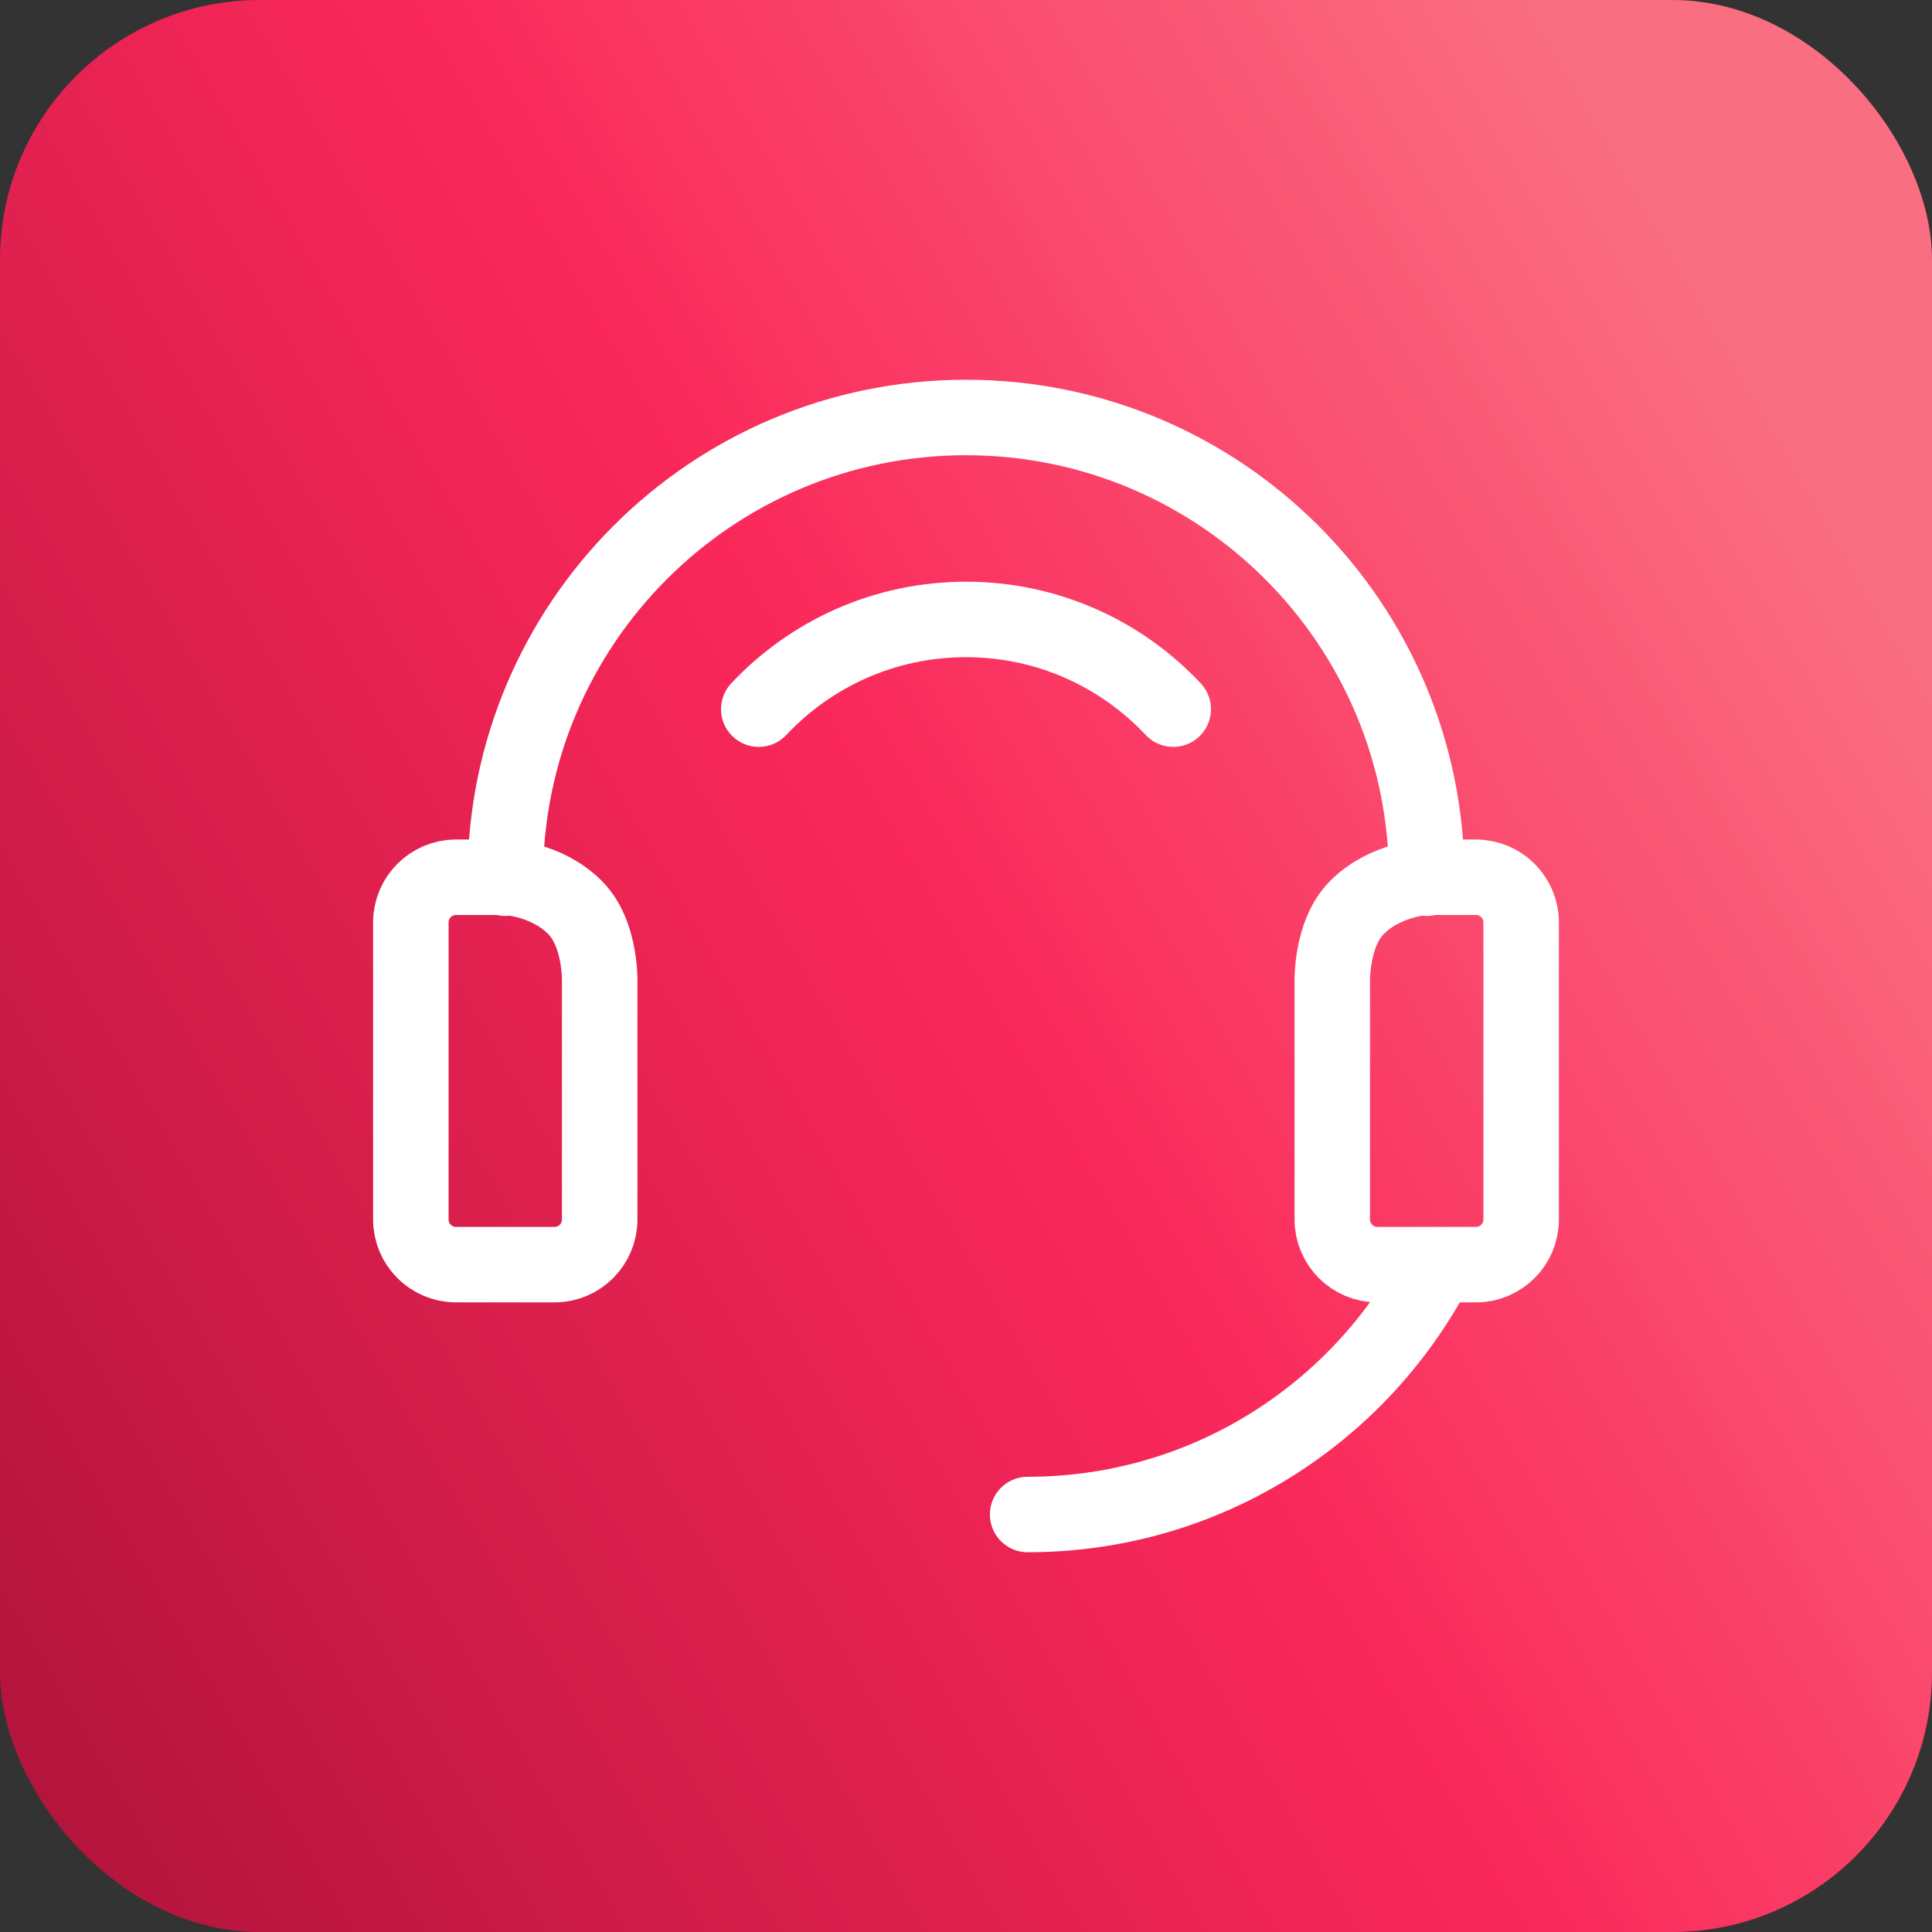
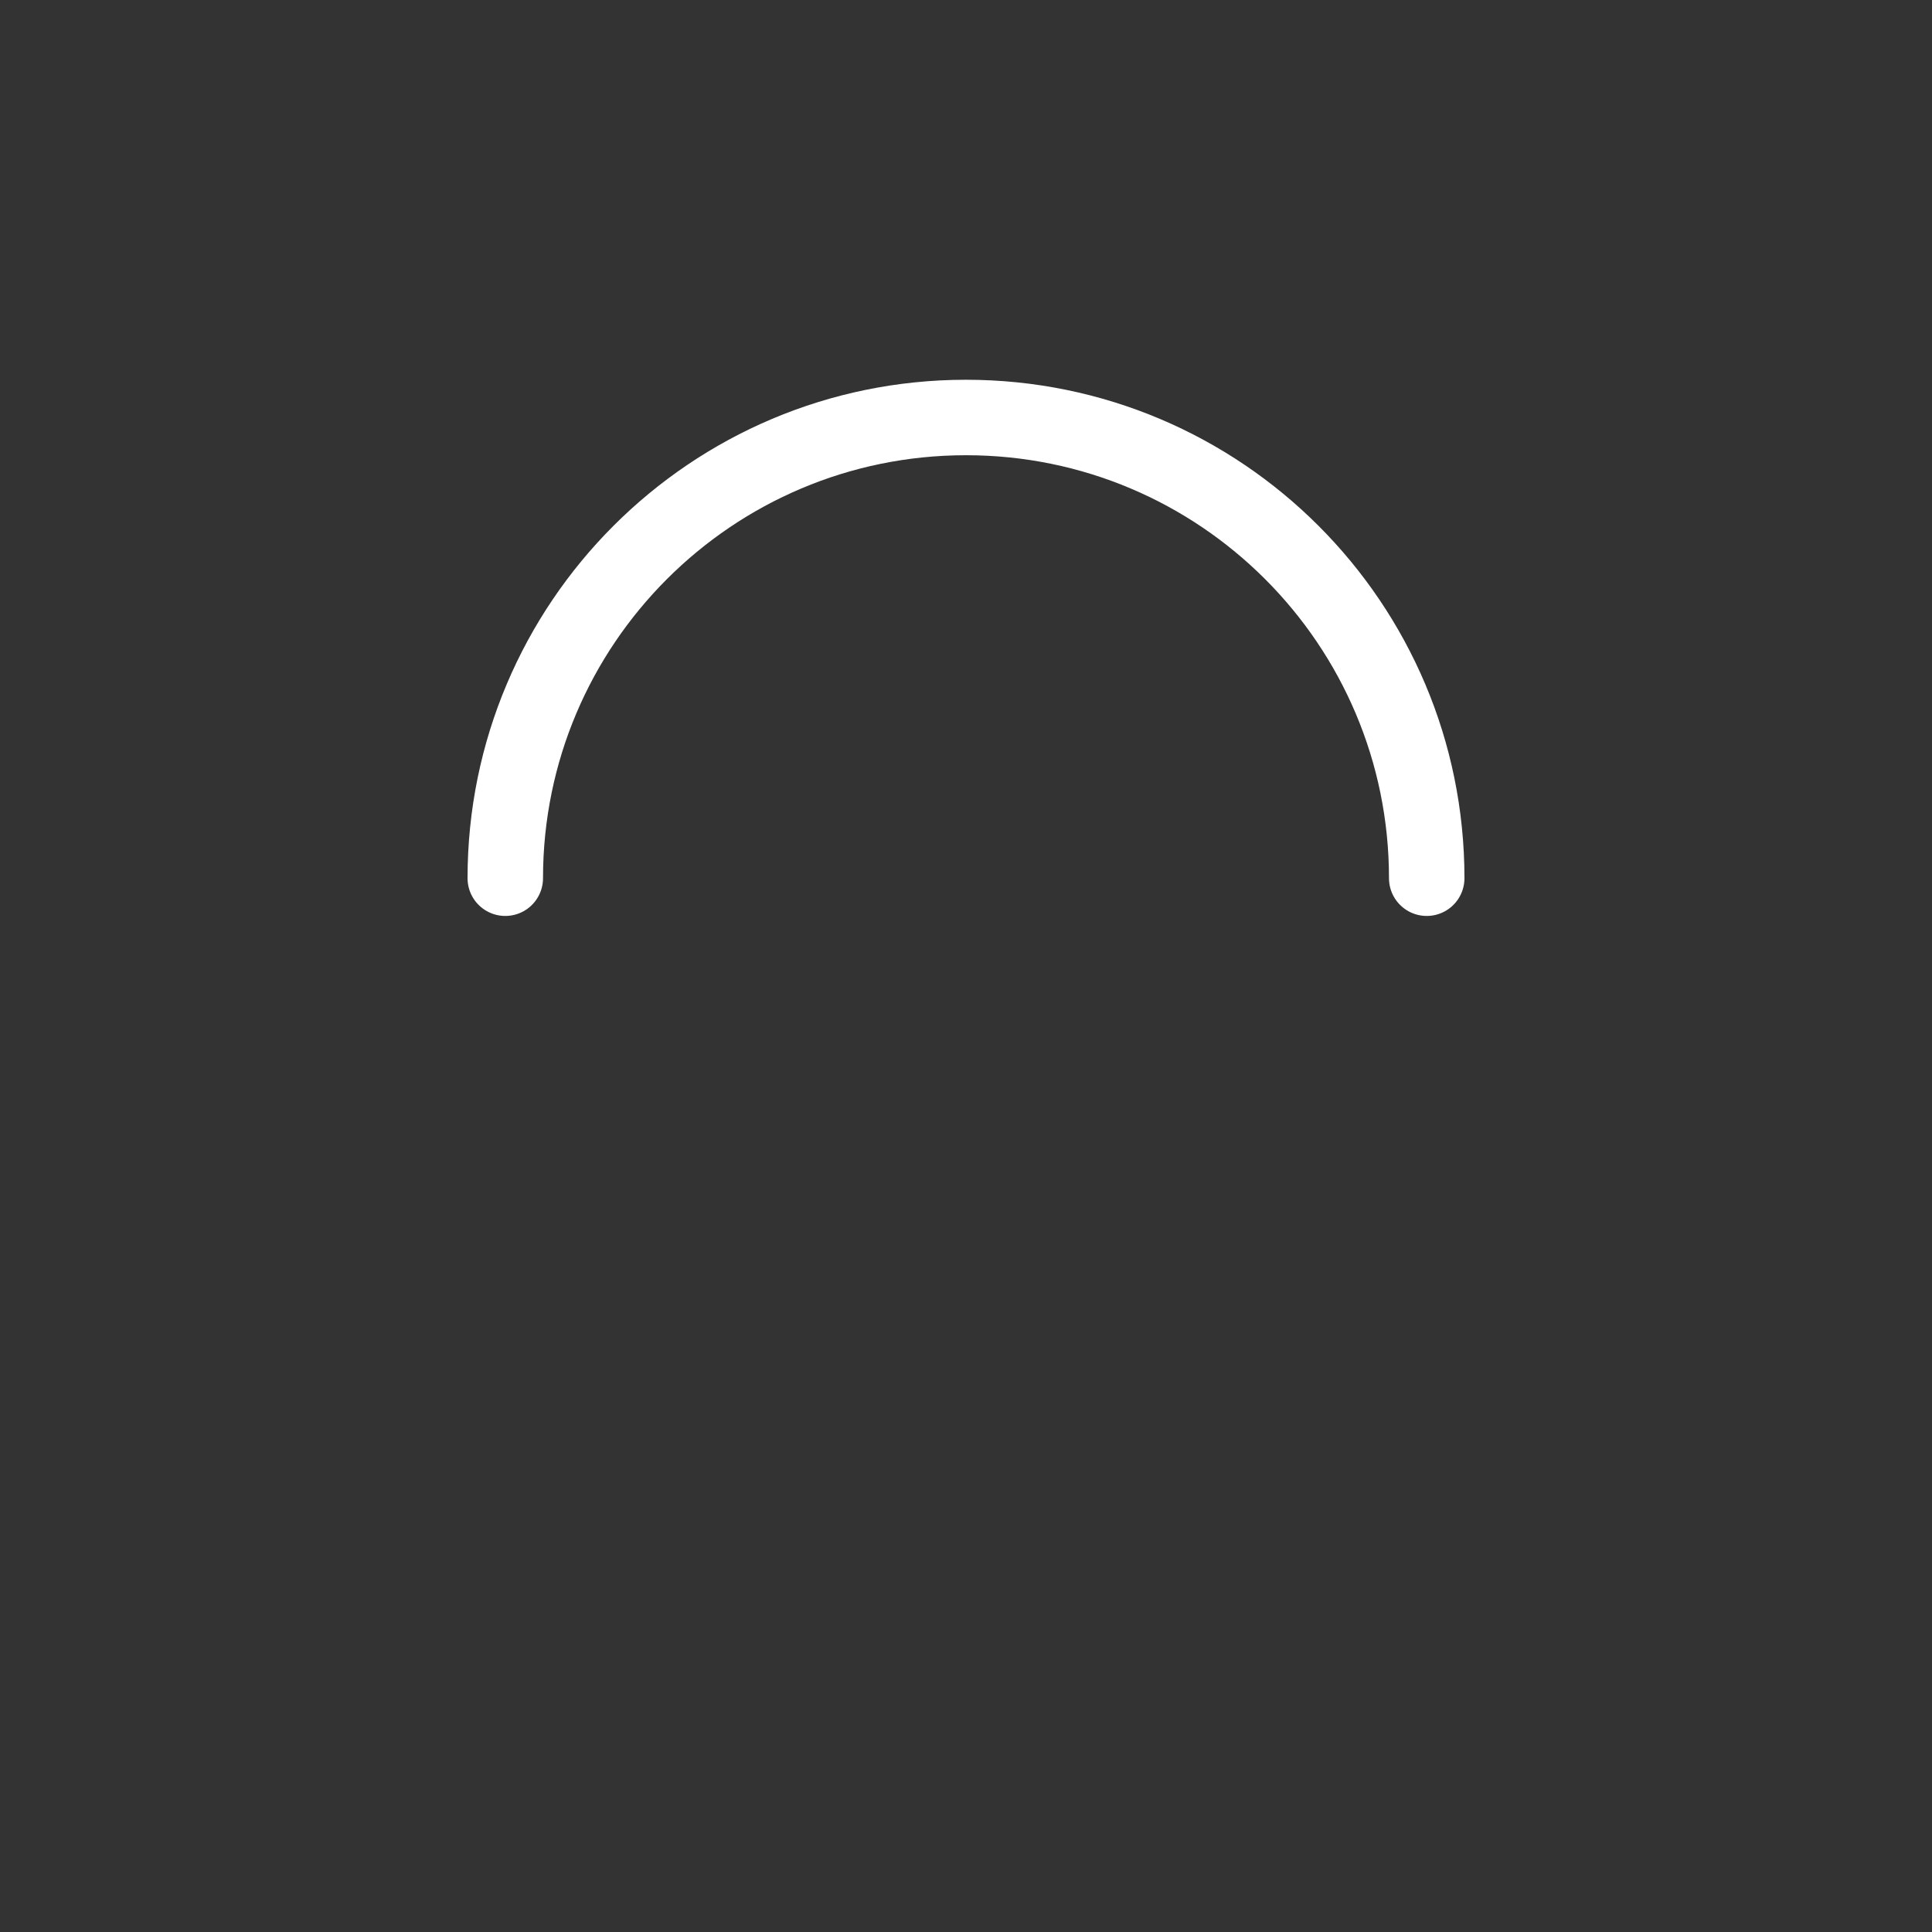
<svg xmlns="http://www.w3.org/2000/svg" id="Layer_2" data-name="Layer 2" viewBox="0 0 256 256">
  <rect x="0" y="0" width="256" height="256" fill="#333333" stroke="none" />
  <defs>
    <style>      .cls-1 {        fill: none;        stroke: #fff;        stroke-linecap: round;        stroke-linejoin: round;        stroke-width: 10px;      }      .cls-2 {        fill: url(#linear-gradient);      }    </style>
    <linearGradient id="linear-gradient" x1="-12.521" y1="209.13" x2="268.521" y2="46.87" gradientUnits="userSpaceOnUse">
      <stop offset="0" stop-color="#b4143c" />
      <stop offset=".5" stop-color="#fa285a" />
      <stop offset=".9" stop-color="#fa6e82" />
    </linearGradient>
  </defs>
  <g id="Layer_2-2" data-name="Layer 2">
    <g>
-       <rect class="cls-2" x="0" y="0" width="256" height="256" rx="34.416" ry="34.416" />
      <g>
-         <path class="cls-1" d="M100.54,93.967c6.87-7.317,16.631-11.888,27.459-11.888s20.591,4.571,27.46,11.889" />
        <g>
-           <path class="cls-1" d="M66.951,116.243s5.398.156,9.237,3.995c3.495,3.495,3.275,9.958,3.275,9.958v31.406c0,3.283-2.686,5.97-5.97,5.97h-13.084c-3.283,0-5.97-2.686-5.97-5.97v-39.39c0-3.283,2.686-5.97,5.97-5.97h6.542Z" />
-           <path class="cls-1" d="M189.049,116.243s-5.398.156-9.237,3.995c-3.495,3.495-3.275,9.958-3.275,9.958v31.406c0,3.283,2.686,5.97,5.97,5.97h13.084c3.283,0,5.97-2.686,5.97-5.97v-39.39c0-3.283-2.686-5.97-5.97-5.97h-6.542Z" />
          <path class="cls-1" d="M66.952,116.368c0-33.716,27.332-61.048,61.048-61.048s61.048,27.332,61.048,61.048" />
-           <path class="cls-1" d="M136.167,200.68c22.596,0,42.325-12.276,52.88-30.523" />
        </g>
      </g>
    </g>
  </g>
</svg>